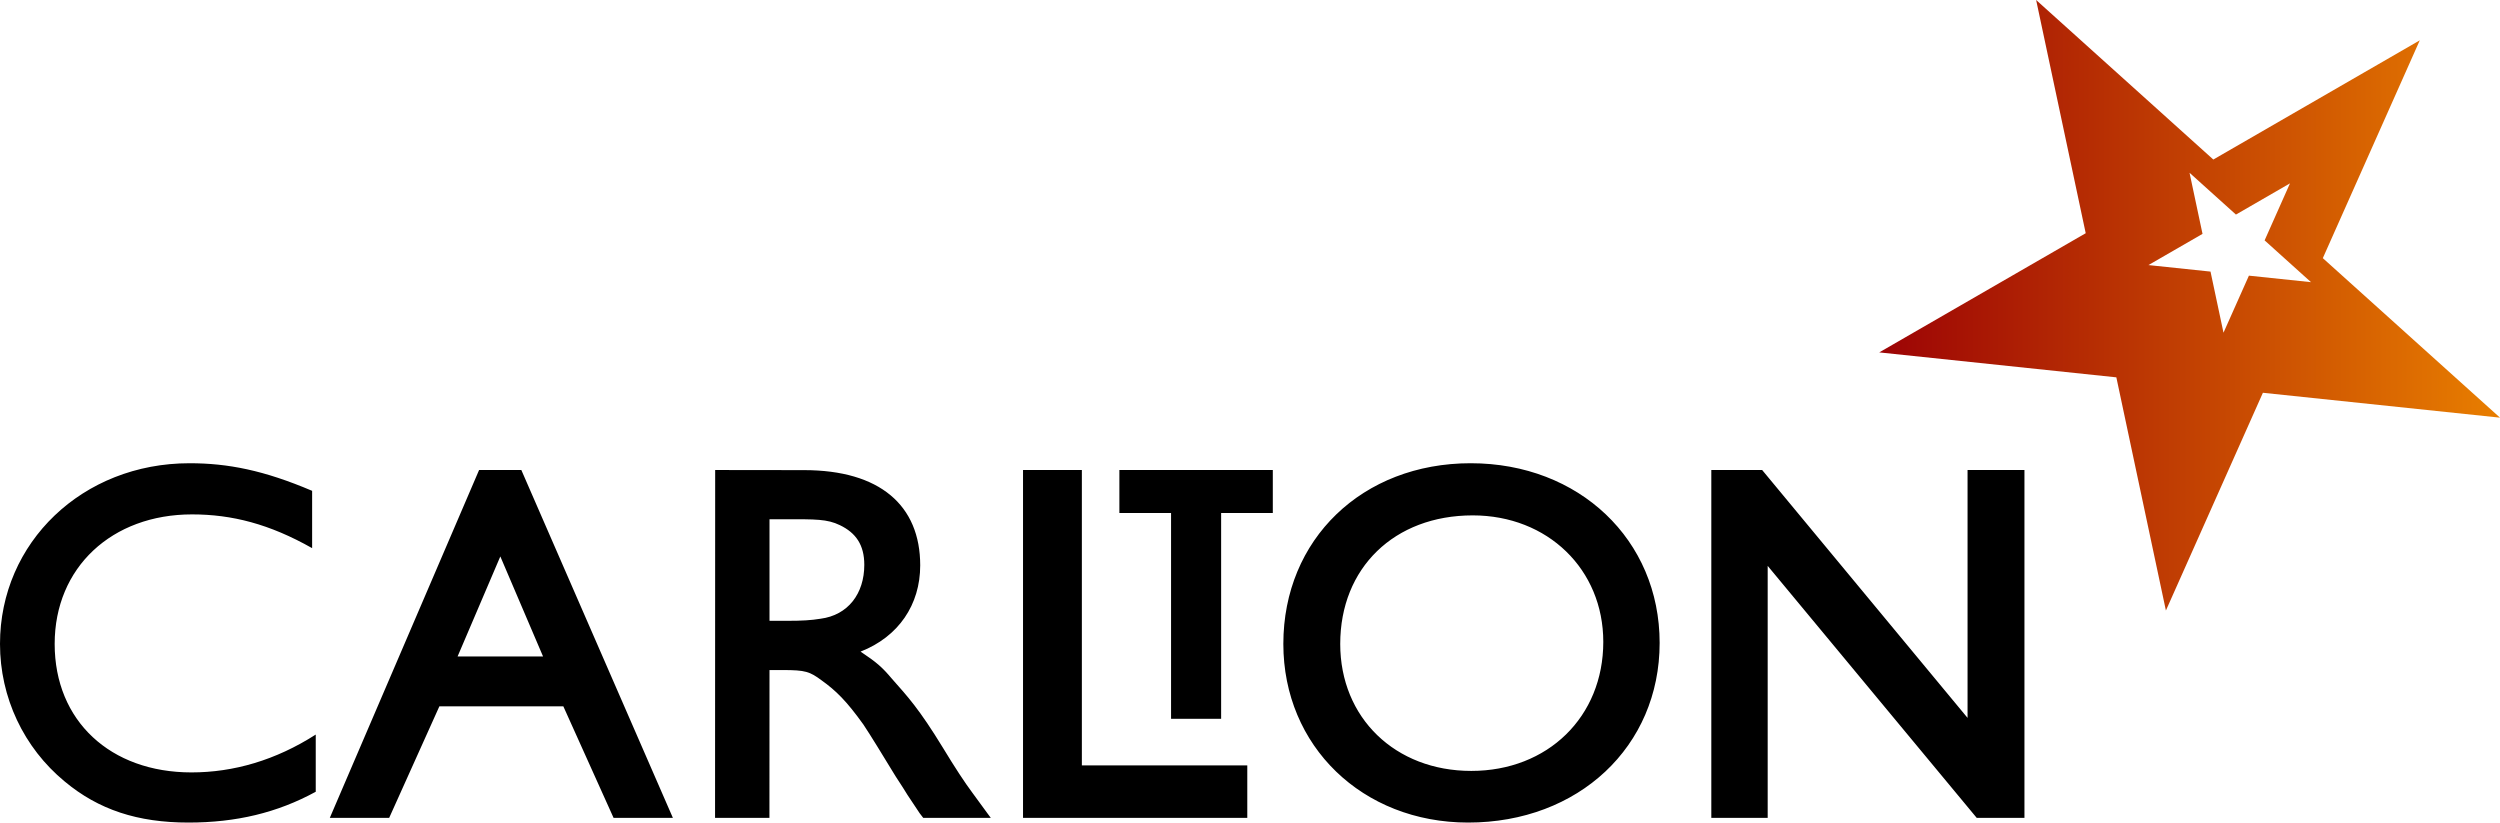
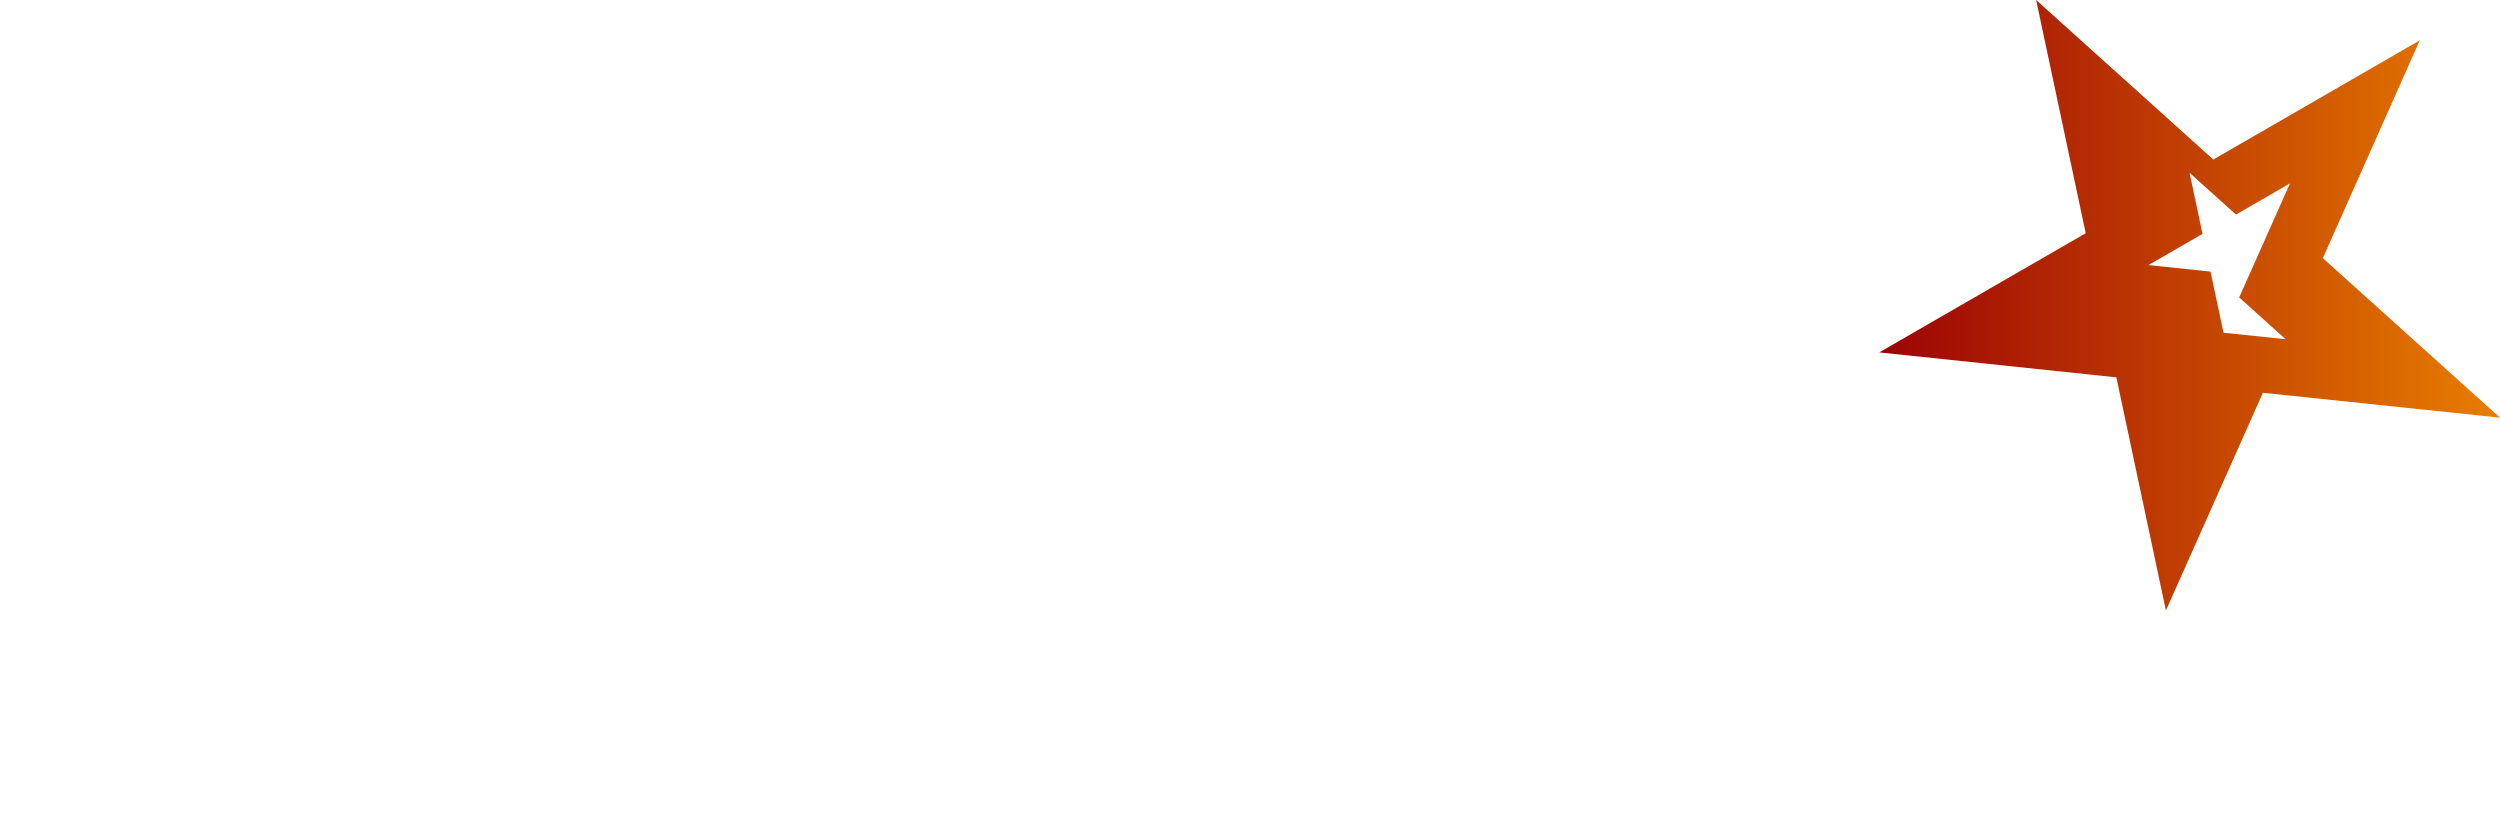
<svg xmlns="http://www.w3.org/2000/svg" version="1.1" width="657.569" height="216.358" viewBox="0,0,657.569,216.358">
  <defs>
    <linearGradient x1="429.505" y1="152.112" x2="592.784" y2="152.112" gradientUnits="userSpaceOnUse" id="color-1">
      <stop offset="0" stop-color="#9c0305" />
      <stop offset="1" stop-color="#e87e00" />
    </linearGradient>
  </defs>
  <g transform="translate(64.784,-71.821)">
    <g data-paper-data="{&quot;isPaintingLayer&quot;:true}" fill-rule="nonzero" stroke="none" stroke-width="1.9" stroke-linecap="butt" stroke-linejoin="miter" stroke-miterlimit="10" stroke-dasharray="" stroke-dashoffset="0" style="mix-blend-mode: normal">
-       <path d="M537.549,120.044l-14.22,8.214l-12.205,-10.994l3.415,16.072l-14.225,8.206l16.327,1.714l3.415,16.072l6.686,-15.004l16.333,1.714l-12.205,-10.994zM571.683,82.428l-25.501,57.292l46.602,41.957l-62.363,-6.547l-25.512,57.273l-13.035,-61.331l-62.368,-6.561l54.31,-31.349l-13.041,-61.342l46.606,41.963l54.303,-31.356" fill="url(#color-1)" />
-       <path d="M256.408,260.882v-54.124h13.592v-11.31h-40.355v11.31h13.592v54.124zM467.702,195.448v91.499h-12.551l-54.985,-66.284v66.284h-14.826v-91.499h13.372l54.025,65.198v-65.198zM287.732,241.189c0,19.452 14.476,33.405 34.462,33.405c20.122,0 34.732,-14.219 34.732,-33.945c0,-19.06 -14.611,-33.268 -34.342,-33.268c-20.636,0 -34.851,13.824 -34.851,33.808zM322.052,193.664c28.494,0 49.696,20.111 49.696,47.26c0,27.268 -21.343,47.254 -50.367,47.254c-27.825,0 -48.611,-20.122 -48.611,-46.988c0,-27.546 20.788,-47.526 49.282,-47.526zM219.776,195.448v77.686h43.512v13.813h-58.988v-91.499zM123.326,195.448l23.384,0.03c19.919,0 30.547,9.252 30.547,25.056c0,10.342 -5.7,18.769 -15.69,22.677c4.276,2.858 5.663,4.077 8.267,7.161c4.058,4.588 7.112,7.832 13.461,18.23c3.107,5.129 5.675,9.043 7.697,11.749l4.027,5.508l0.813,1.091h-17.773l-0.926,-1.199l-3.238,-4.869c-0.54,-0.943 -1.619,-2.562 -3.102,-4.858c-3.381,-5.538 -6.589,-10.806 -8.48,-13.634c-4.453,-6.215 -7.229,-8.925 -11.008,-11.629c-3.107,-2.294 -4.229,-2.699 -10.171,-2.699h-3.518l-0.017,38.886h-14.303zM137.618,235.111h4.833c3.647,0 6.12,-0.137 8.552,-0.54c7.288,-0.937 11.547,-6.618 11.547,-14.18c0,-5.266 -2.229,-8.421 -6.422,-10.438c-3.368,-1.625 -6.351,-1.558 -14.448,-1.558h-4.063zM78.053,244.487l-11.238,-26.309l-11.24,26.309zM83.389,257.606h-32.605l-13.207,29.342h-15.614l39.266,-91.499h11.114l39.863,91.499h-15.601zM17.315,200.923v15.075c-11.207,-6.346 -21.065,-8.877 -31.596,-8.877c-21.071,0 -36.123,13.953 -36.123,34.07c0,20.252 14.655,33.796 35.986,33.796c11.072,0 22.15,-3.208 32.683,-9.957v15.044c-10.13,5.534 -20.934,8.104 -33.489,8.104c-13.368,0 -23.627,-3.373 -32.54,-10.8c-10.804,-8.913 -17.021,-22.143 -17.021,-36.187c0,-26.734 21.74,-47.526 49.833,-47.526c10.122,-0.002 19.575,1.855 32.267,7.258" fill="#000000" />
+       <path d="M537.549,120.044l-14.22,8.214l-12.205,-10.994l3.415,16.072l-14.225,8.206l16.327,1.714l3.415,16.072l16.333,1.714l-12.205,-10.994zM571.683,82.428l-25.501,57.292l46.602,41.957l-62.363,-6.547l-25.512,57.273l-13.035,-61.331l-62.368,-6.561l54.31,-31.349l-13.041,-61.342l46.606,41.963l54.303,-31.356" fill="url(#color-1)" />
    </g>
  </g>
</svg>